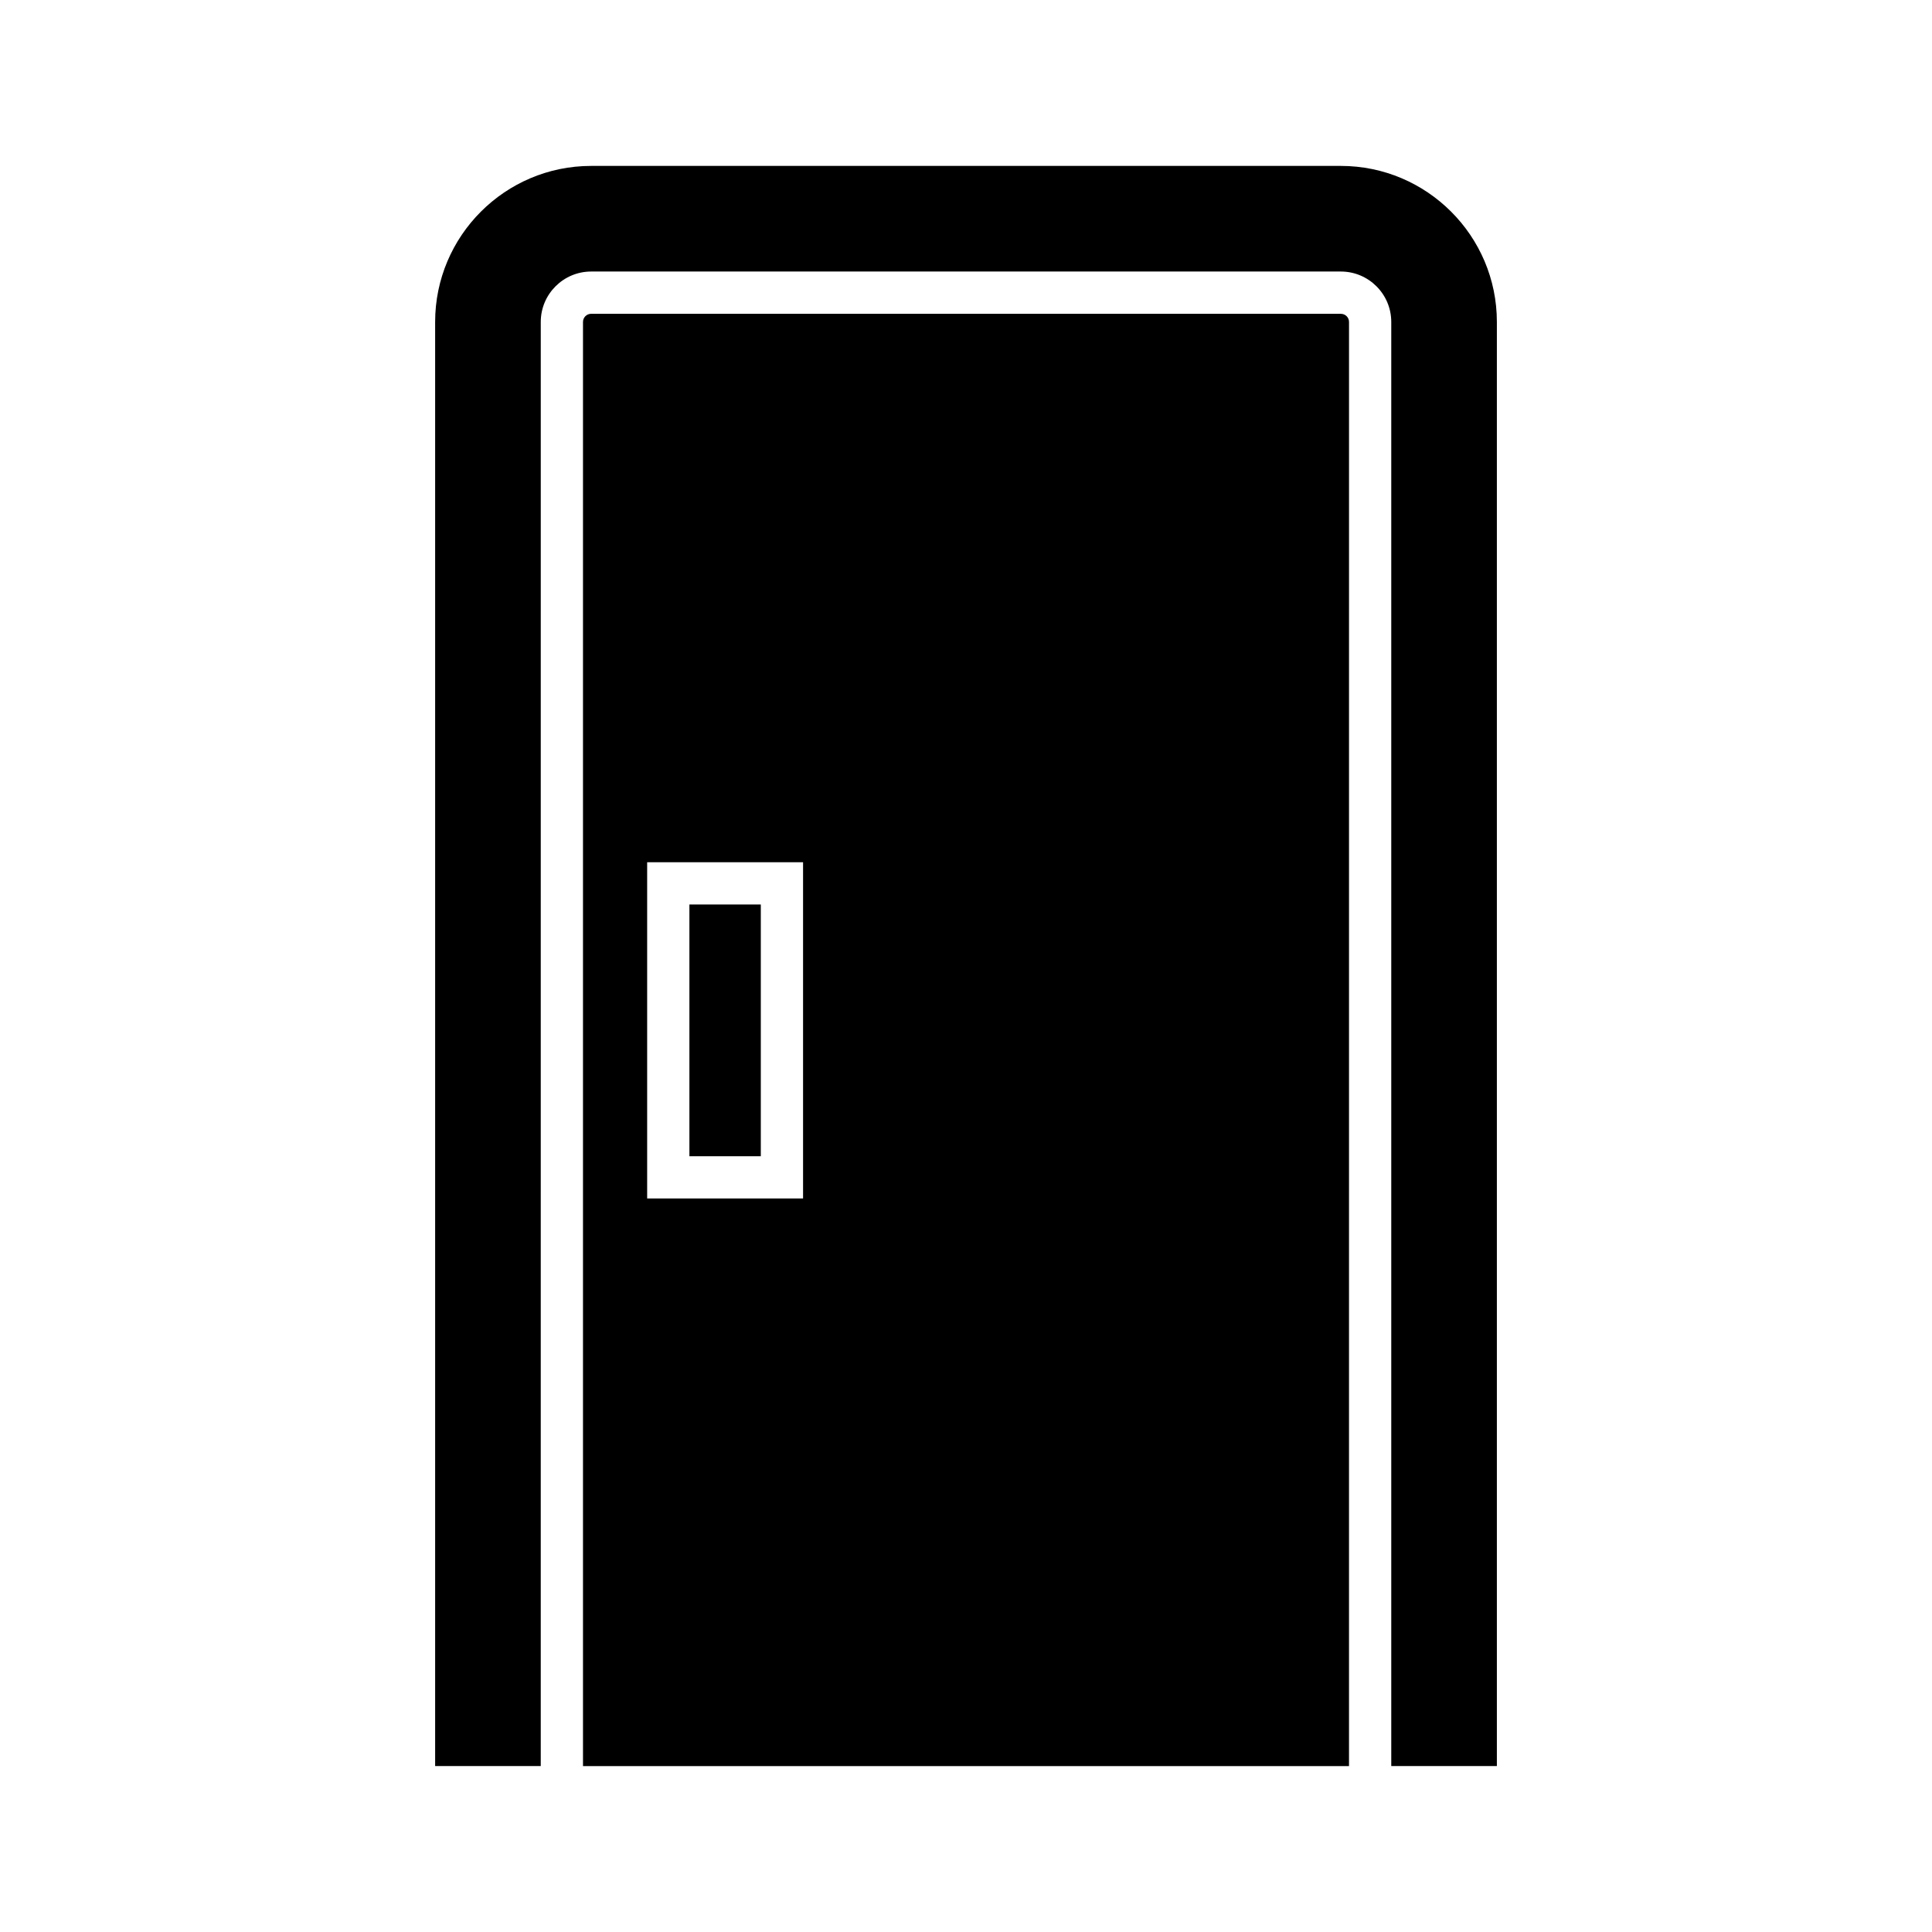
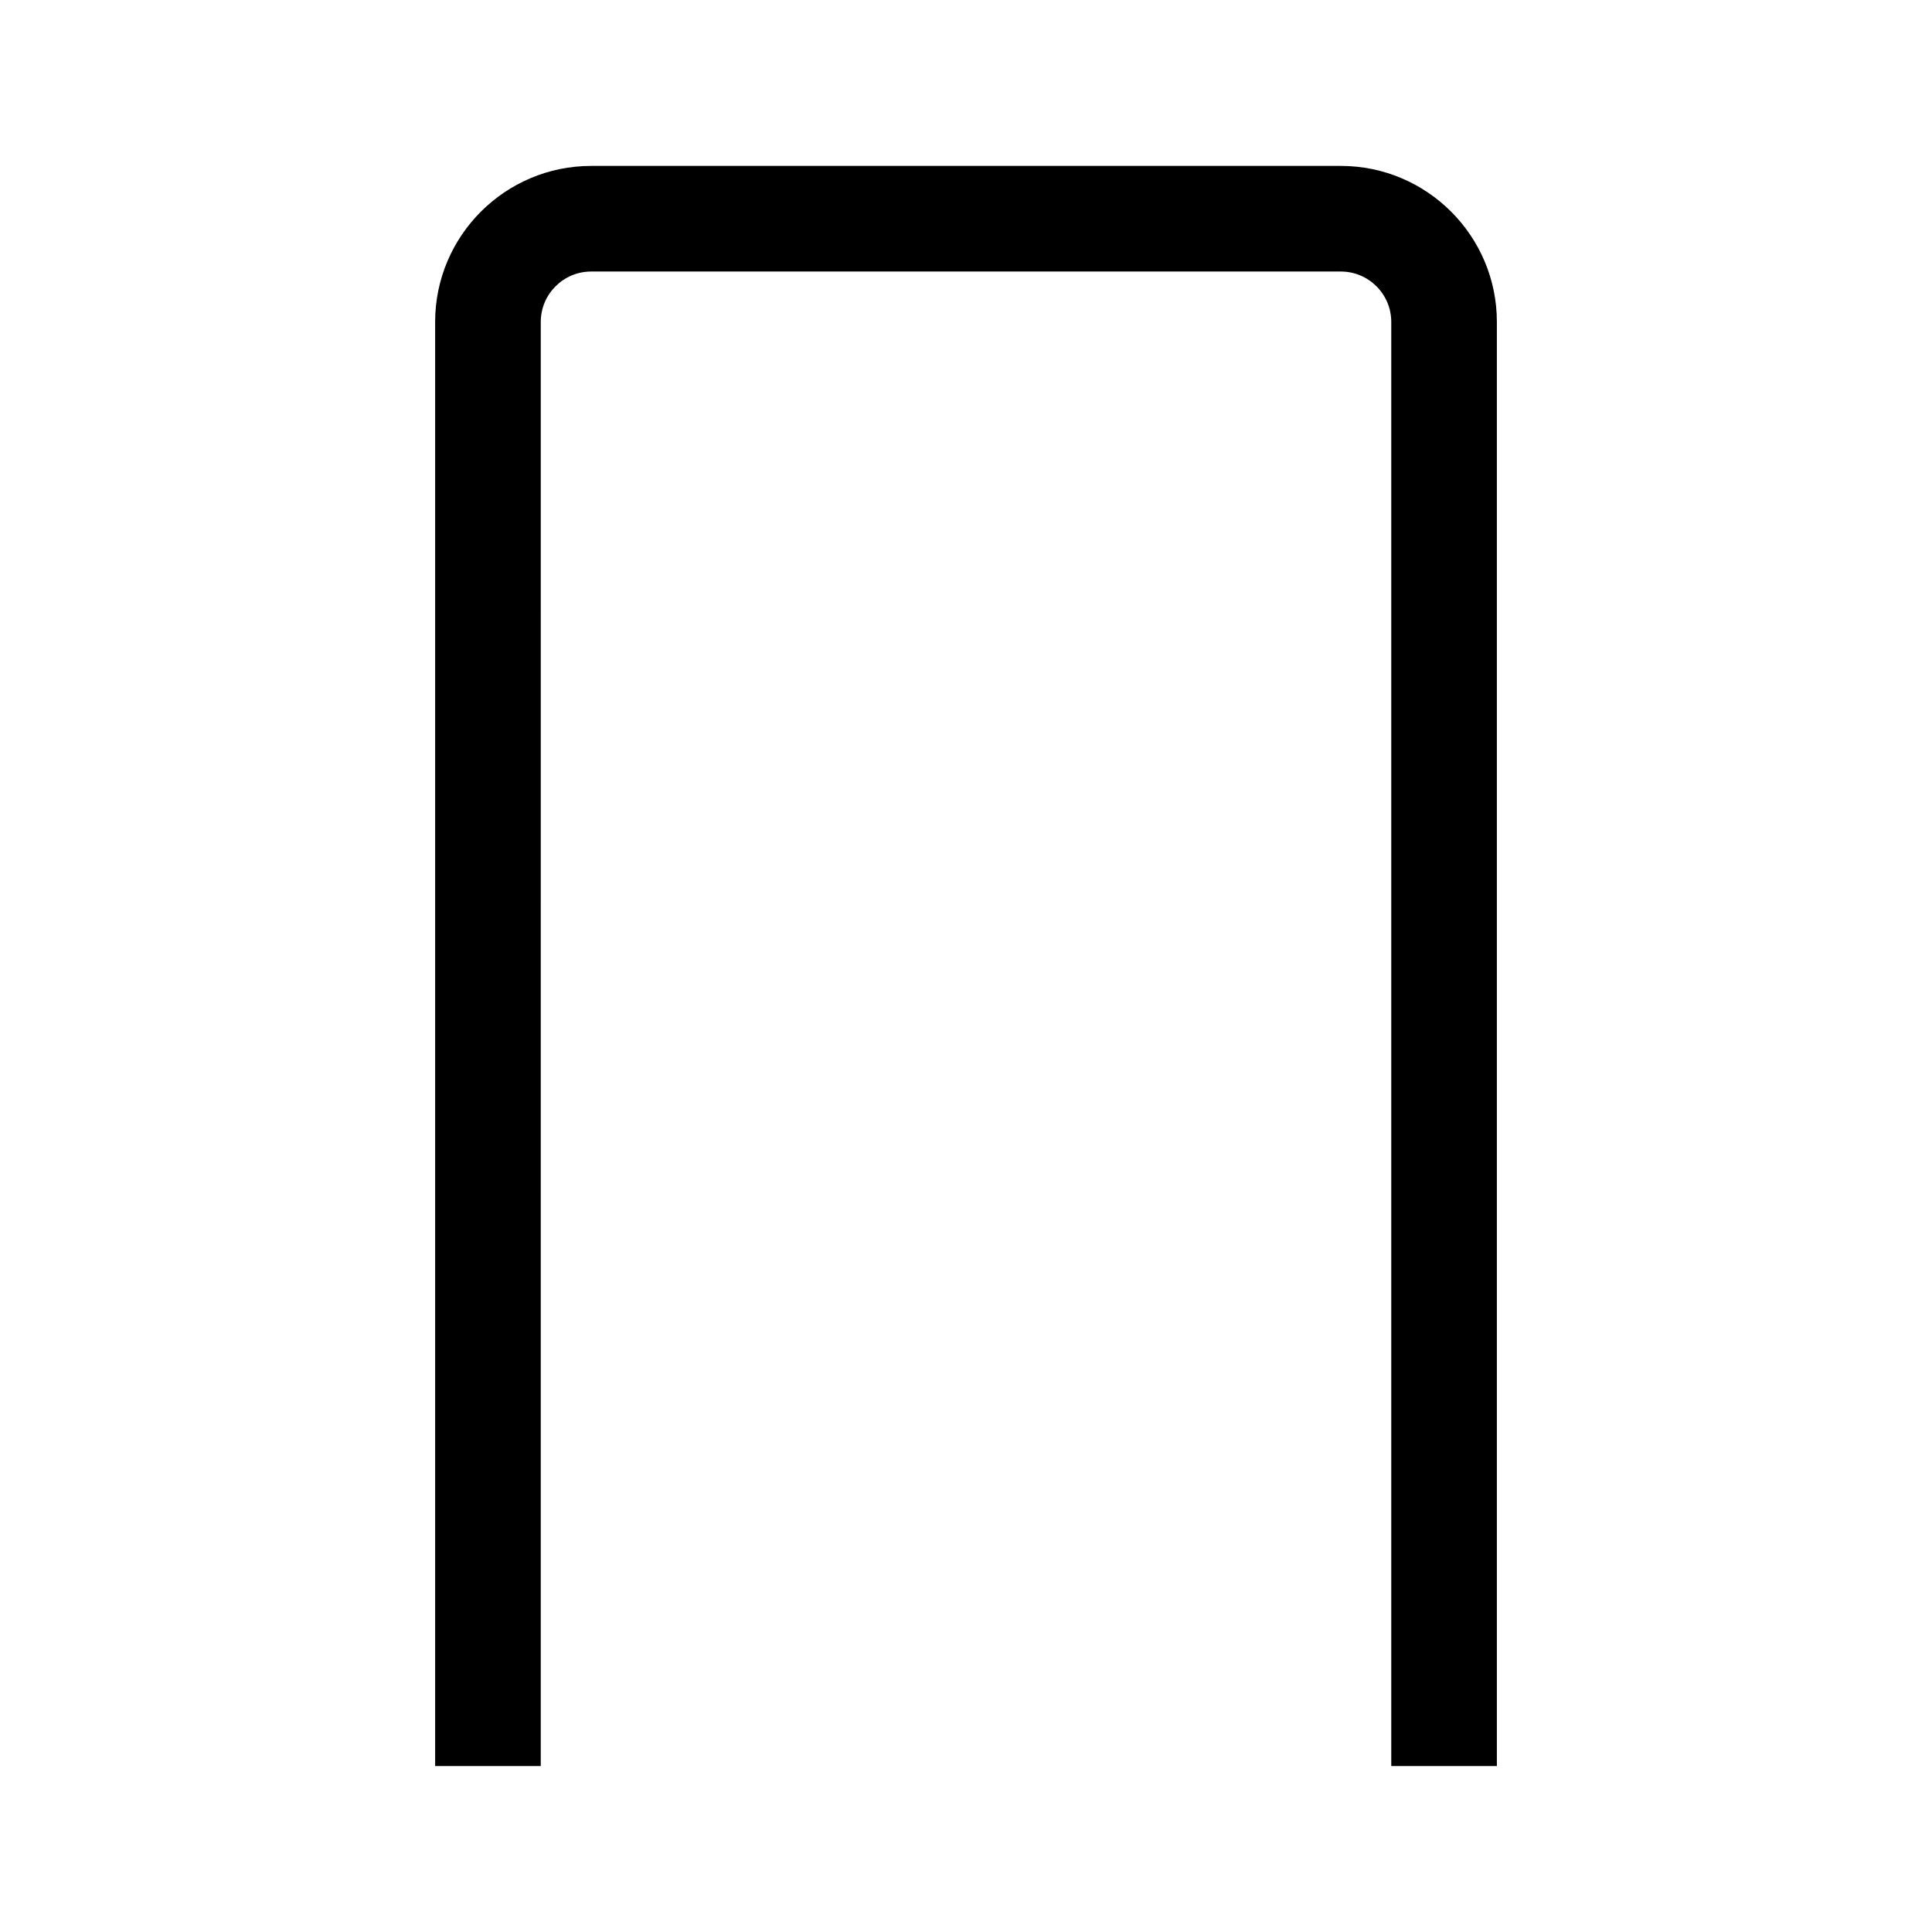
<svg xmlns="http://www.w3.org/2000/svg" fill="#000000" width="800px" height="800px" version="1.1" viewBox="144 144 512 512">
  <g>
    <path d="m499.34 187.97h-198.68c-22.797 0-41.344 18.547-41.344 41.344v382.71h27.988l0.004-382.71c0-7.363 5.992-13.355 13.355-13.355h198.68c7.363 0 13.355 5.992 13.355 13.355v382.71h27.988v-382.71c0-22.797-18.547-41.344-41.344-41.344z" />
-     <path d="m499.34 227.16h-198.68c-1.191 0-2.16 0.969-2.16 2.16v382.71h203l0.004-382.71c0-1.191-0.969-2.156-2.16-2.156zm-142.52 234.45h-41.316v-89.109h41.316z" />
-     <path d="m326.7 383.7h18.922v66.715h-18.922z" />
  </g>
</svg>